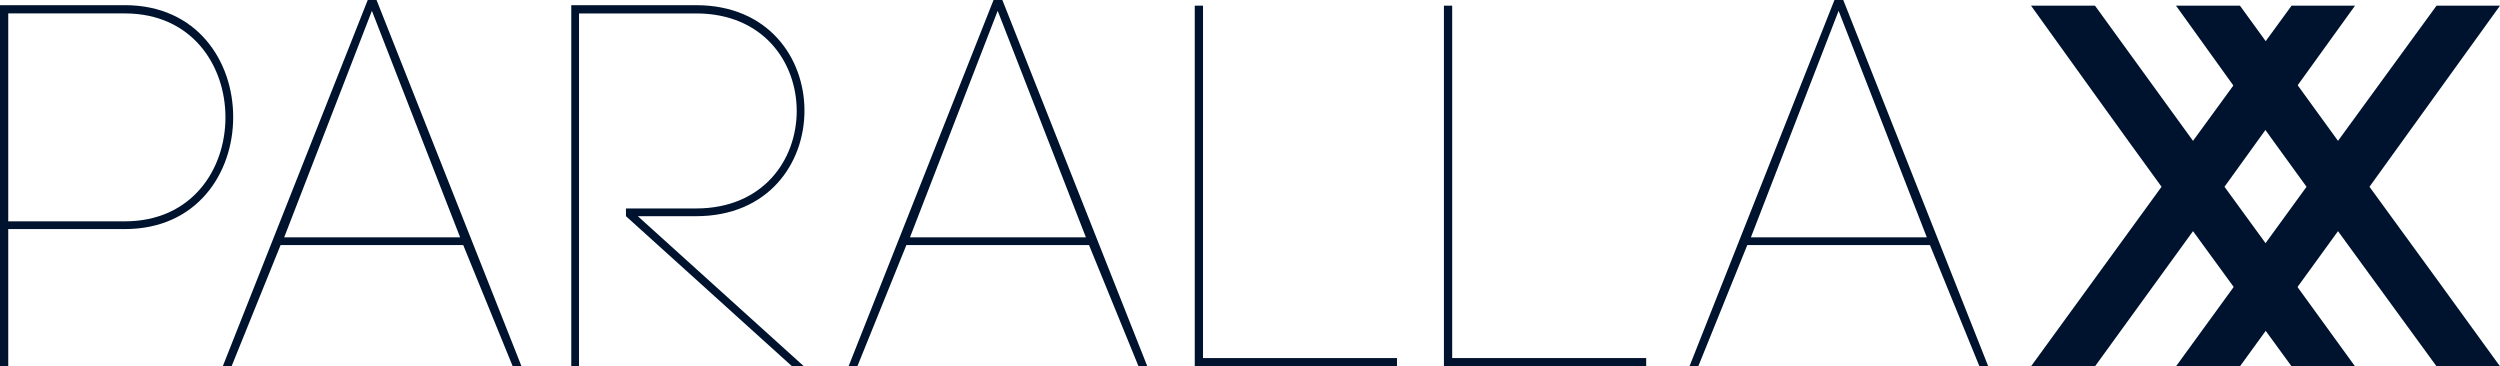
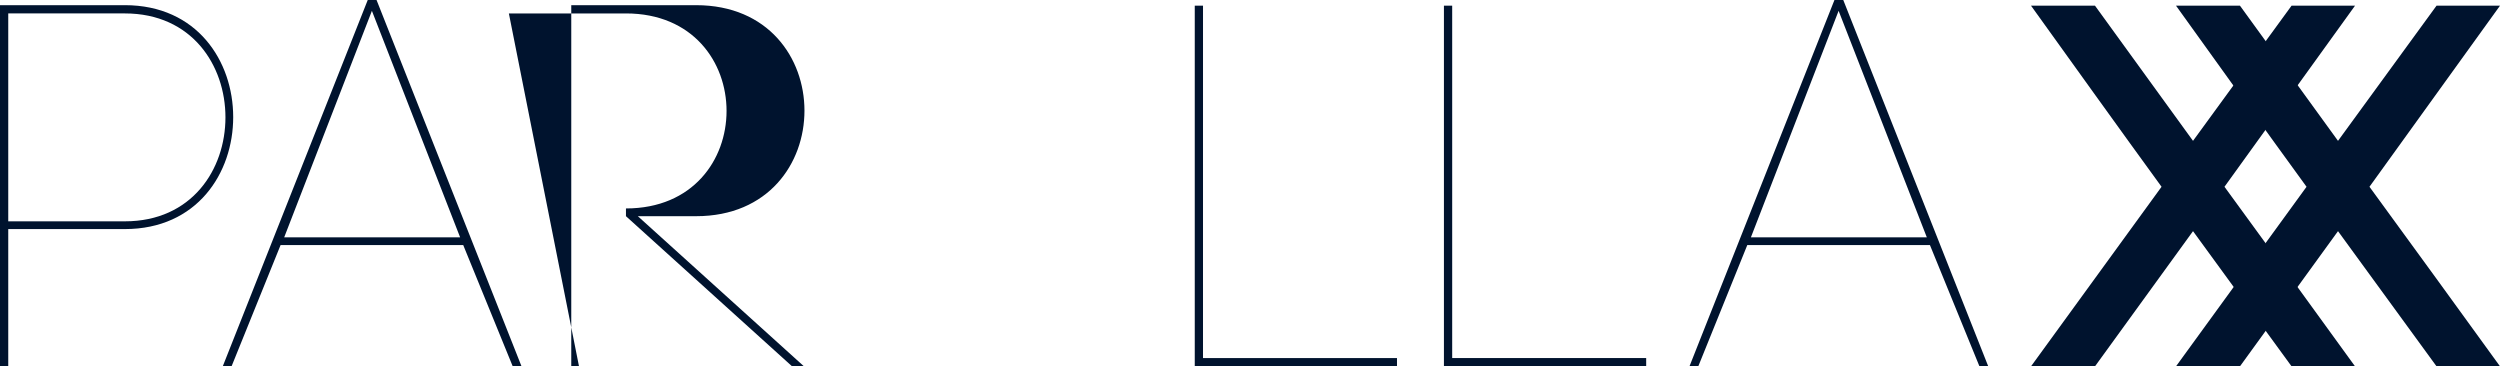
<svg xmlns="http://www.w3.org/2000/svg" width="283.97" height="41.61" viewBox="0 0 283.97 41.61">
  <g transform="translate(2168.862 8215.197)">
    <path d="M-2168.862-8214.823h14.182c16.409,0,16.409,25.433,0,25.433h-13.245v15.59h-.937v-41.022Zm14.182,24.553c15.236,0,15.236-23.615,0-23.615h-13.245v23.615Z" transform="translate(0 0.213)" fill="#00132e" />
    <path d="M-2125.46-8187.361h-20.746l-5.569,13.773h-1l16.469-41.61h1l16.467,41.61h-1Zm-20.337-.877h19.985l-10.021-25.729Z" transform="translate(9.215)" fill="#00132e" />
-     <path d="M-2126.722-8173.8h-.879v-41.022h14.182c16.409,0,16.409,23.969,0,23.969h-6.622l18.87,17.054h-1.348l-18.87-17.054v-.88h7.97c15.236,0,15.236-22.151,0-22.151h-13.3Z" transform="translate(23.628 0.213)" fill="#00132e" />
-     <path d="M-2080.261-8187.361h-20.746l-5.567,13.773h-1l16.469-41.61h1l16.467,41.61h-1Zm-20.337-.877h19.984l-10.021-25.729Z" transform="translate(35.098)" fill="#00132e" />
+     <path d="M-2126.722-8173.8h-.879v-41.022h14.182c16.409,0,16.409,23.969,0,23.969h-6.622l18.87,17.054h-1.348l-18.87-17.054v-.88c15.236,0,15.236-22.151,0-22.151h-13.3Z" transform="translate(23.628 0.213)" fill="#00132e" />
    <path d="M-2081.63-8174.762h22.035v.939h-22.972v-40.965h.938Z" transform="translate(49.415 0.235)" fill="#00132e" />
    <path d="M-2063.632-8174.762h22.035v.939h-22.973v-40.965h.938Z" transform="translate(59.721 0.235)" fill="#00132e" />
    <path d="M-2019.523-8187.361h-20.746l-5.567,13.773h-1l16.468-41.61h1l16.469,41.61h-1Zm-20.336-.877h19.984l-10.021-25.729Z" transform="translate(69.878)" fill="#00132e" />
    <path d="M-2014.9-8214.787l11.134,15.354,11.194-15.354h7.209l-14.829,20.57c4.4,6.036,10.9,14.945,14.829,20.395h-7.209l-11.194-15.354-11.134,15.354h-7.267l14.827-20.395c-4.4-6.037-11.076-15.354-14.827-20.57Z" transform="translate(84.004 0.235)" fill="#00132e" />
    <path d="M-2004.429-8214.787l11.136,15.354,11.192-15.354h7.209l-14.827,20.57c4.4,6.036,10.9,14.945,14.827,20.395h-7.209l-11.192-15.354-11.136,15.354h-7.265l14.827-20.395c-4.4-6.037-11.077-15.354-14.827-20.57Z" transform="translate(90 0.235)" fill="#00132e" />
  </g>
</svg>